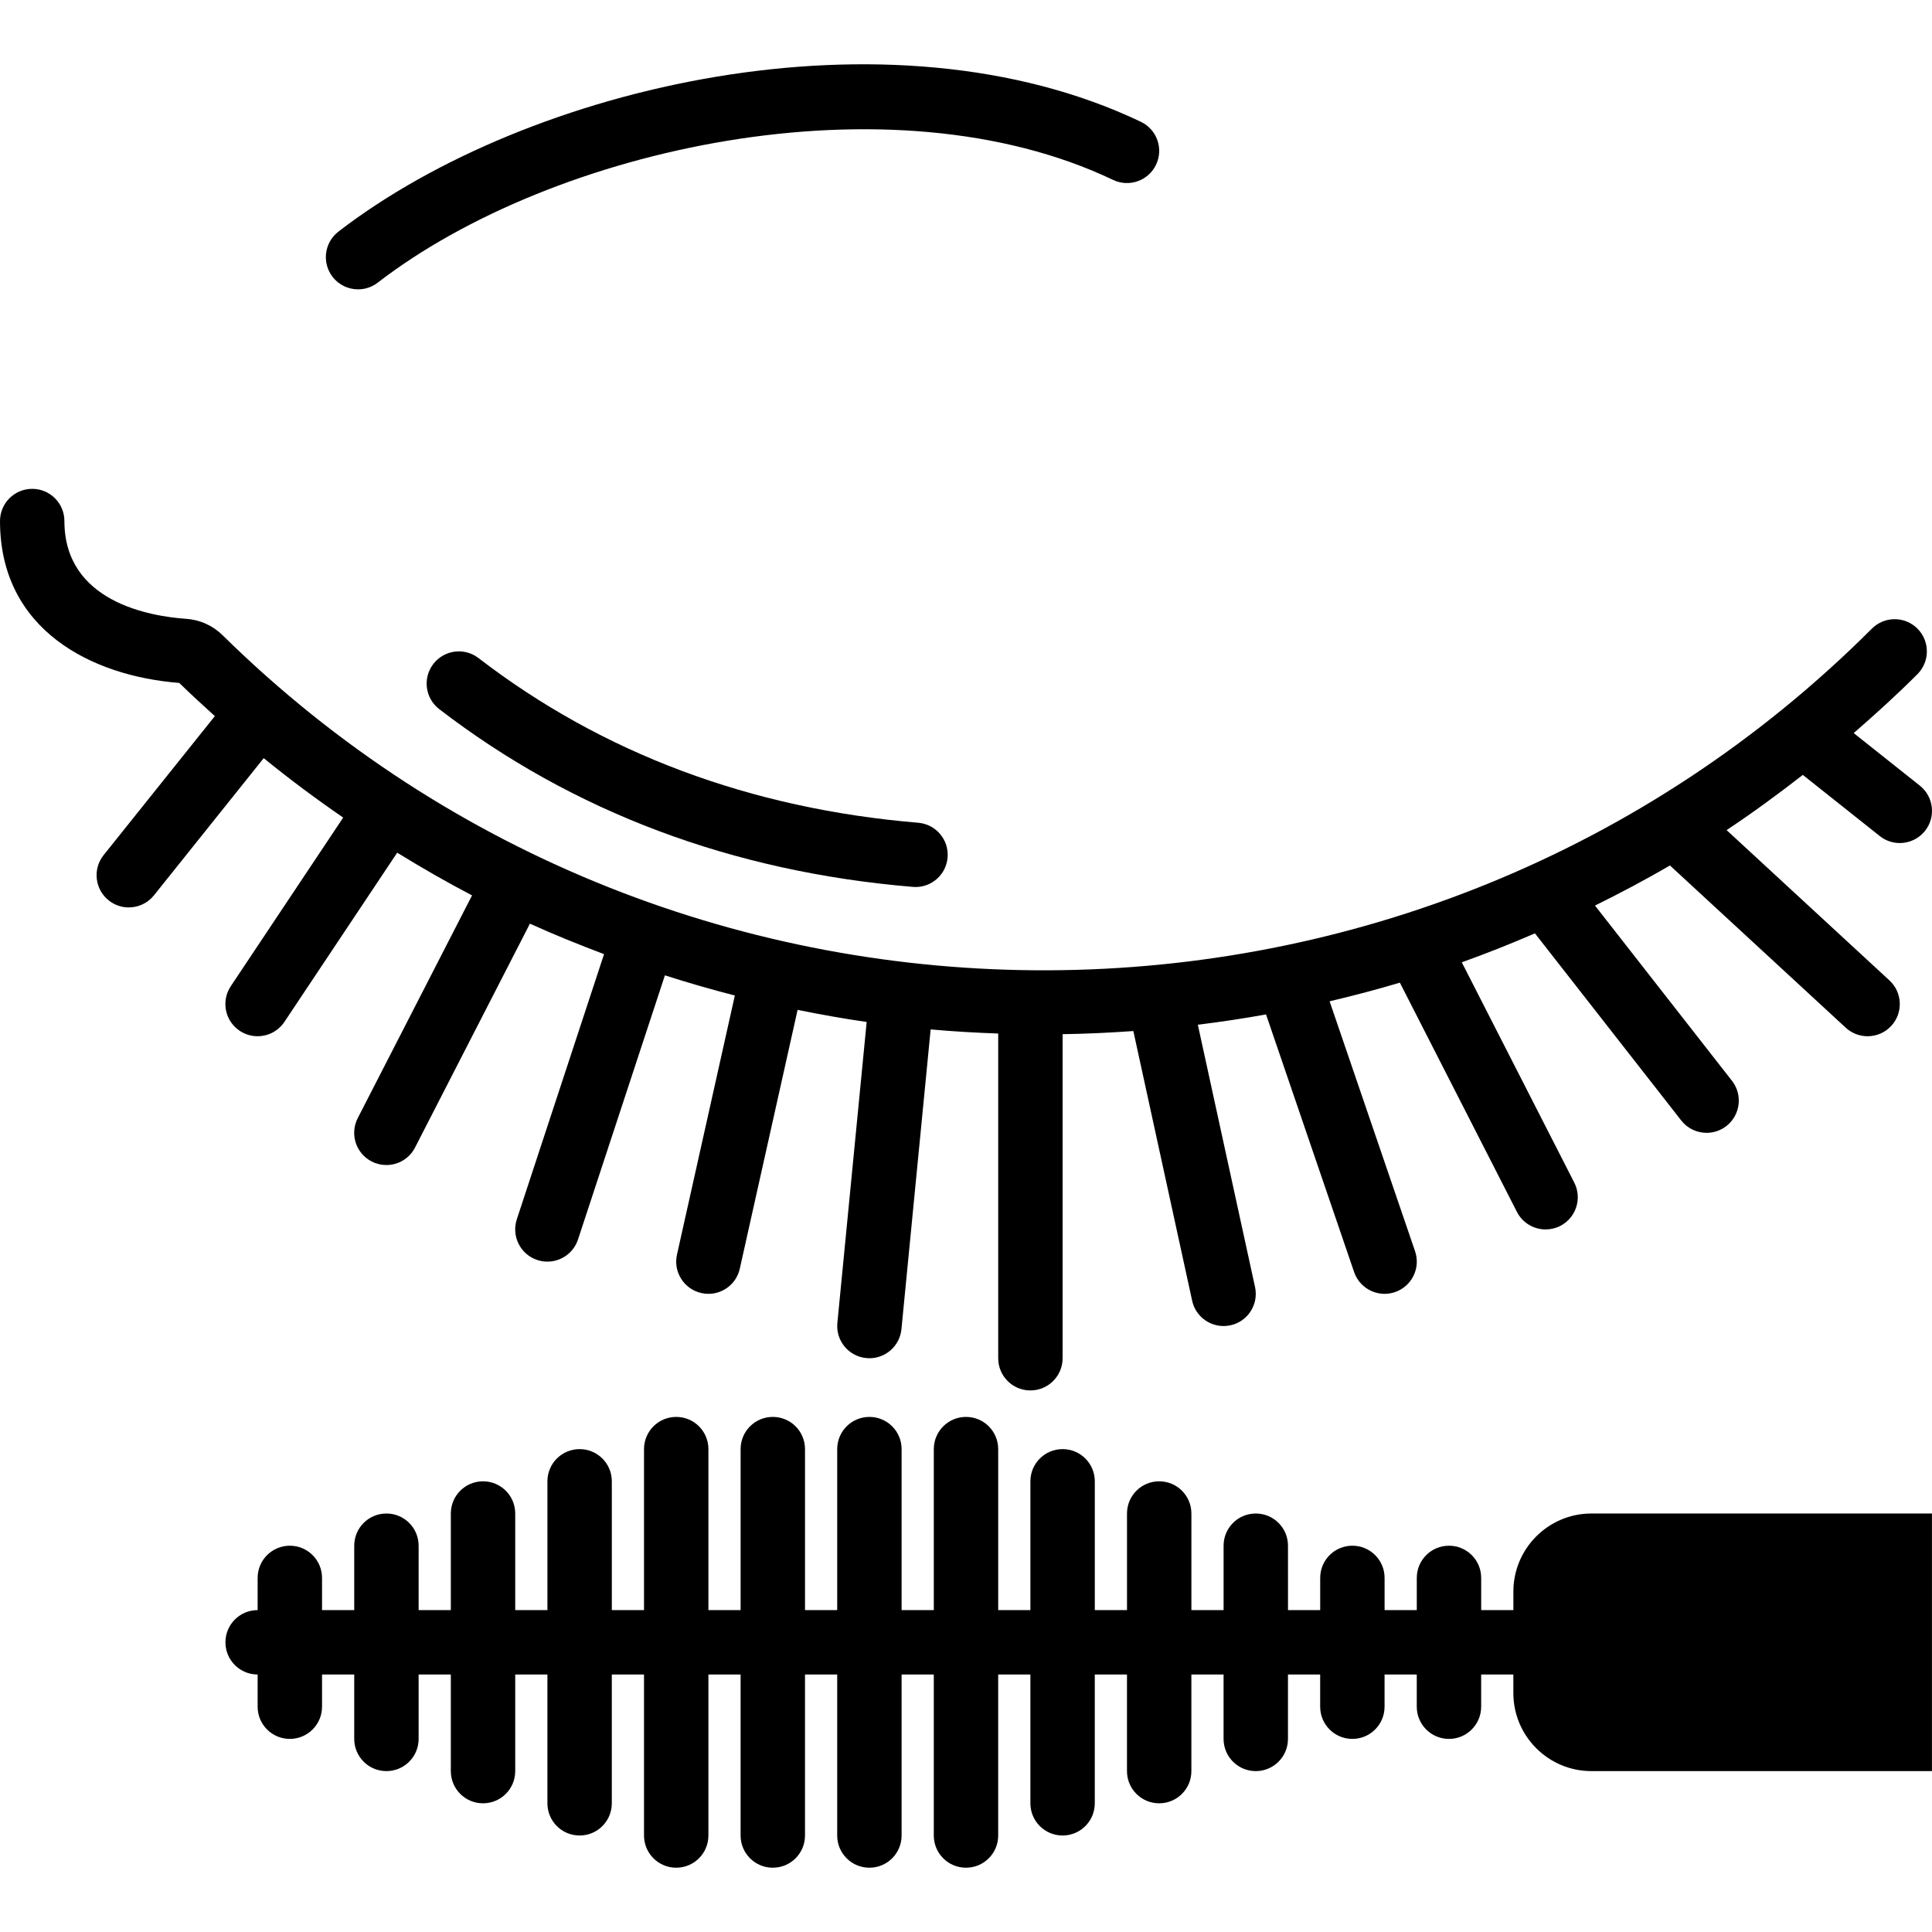
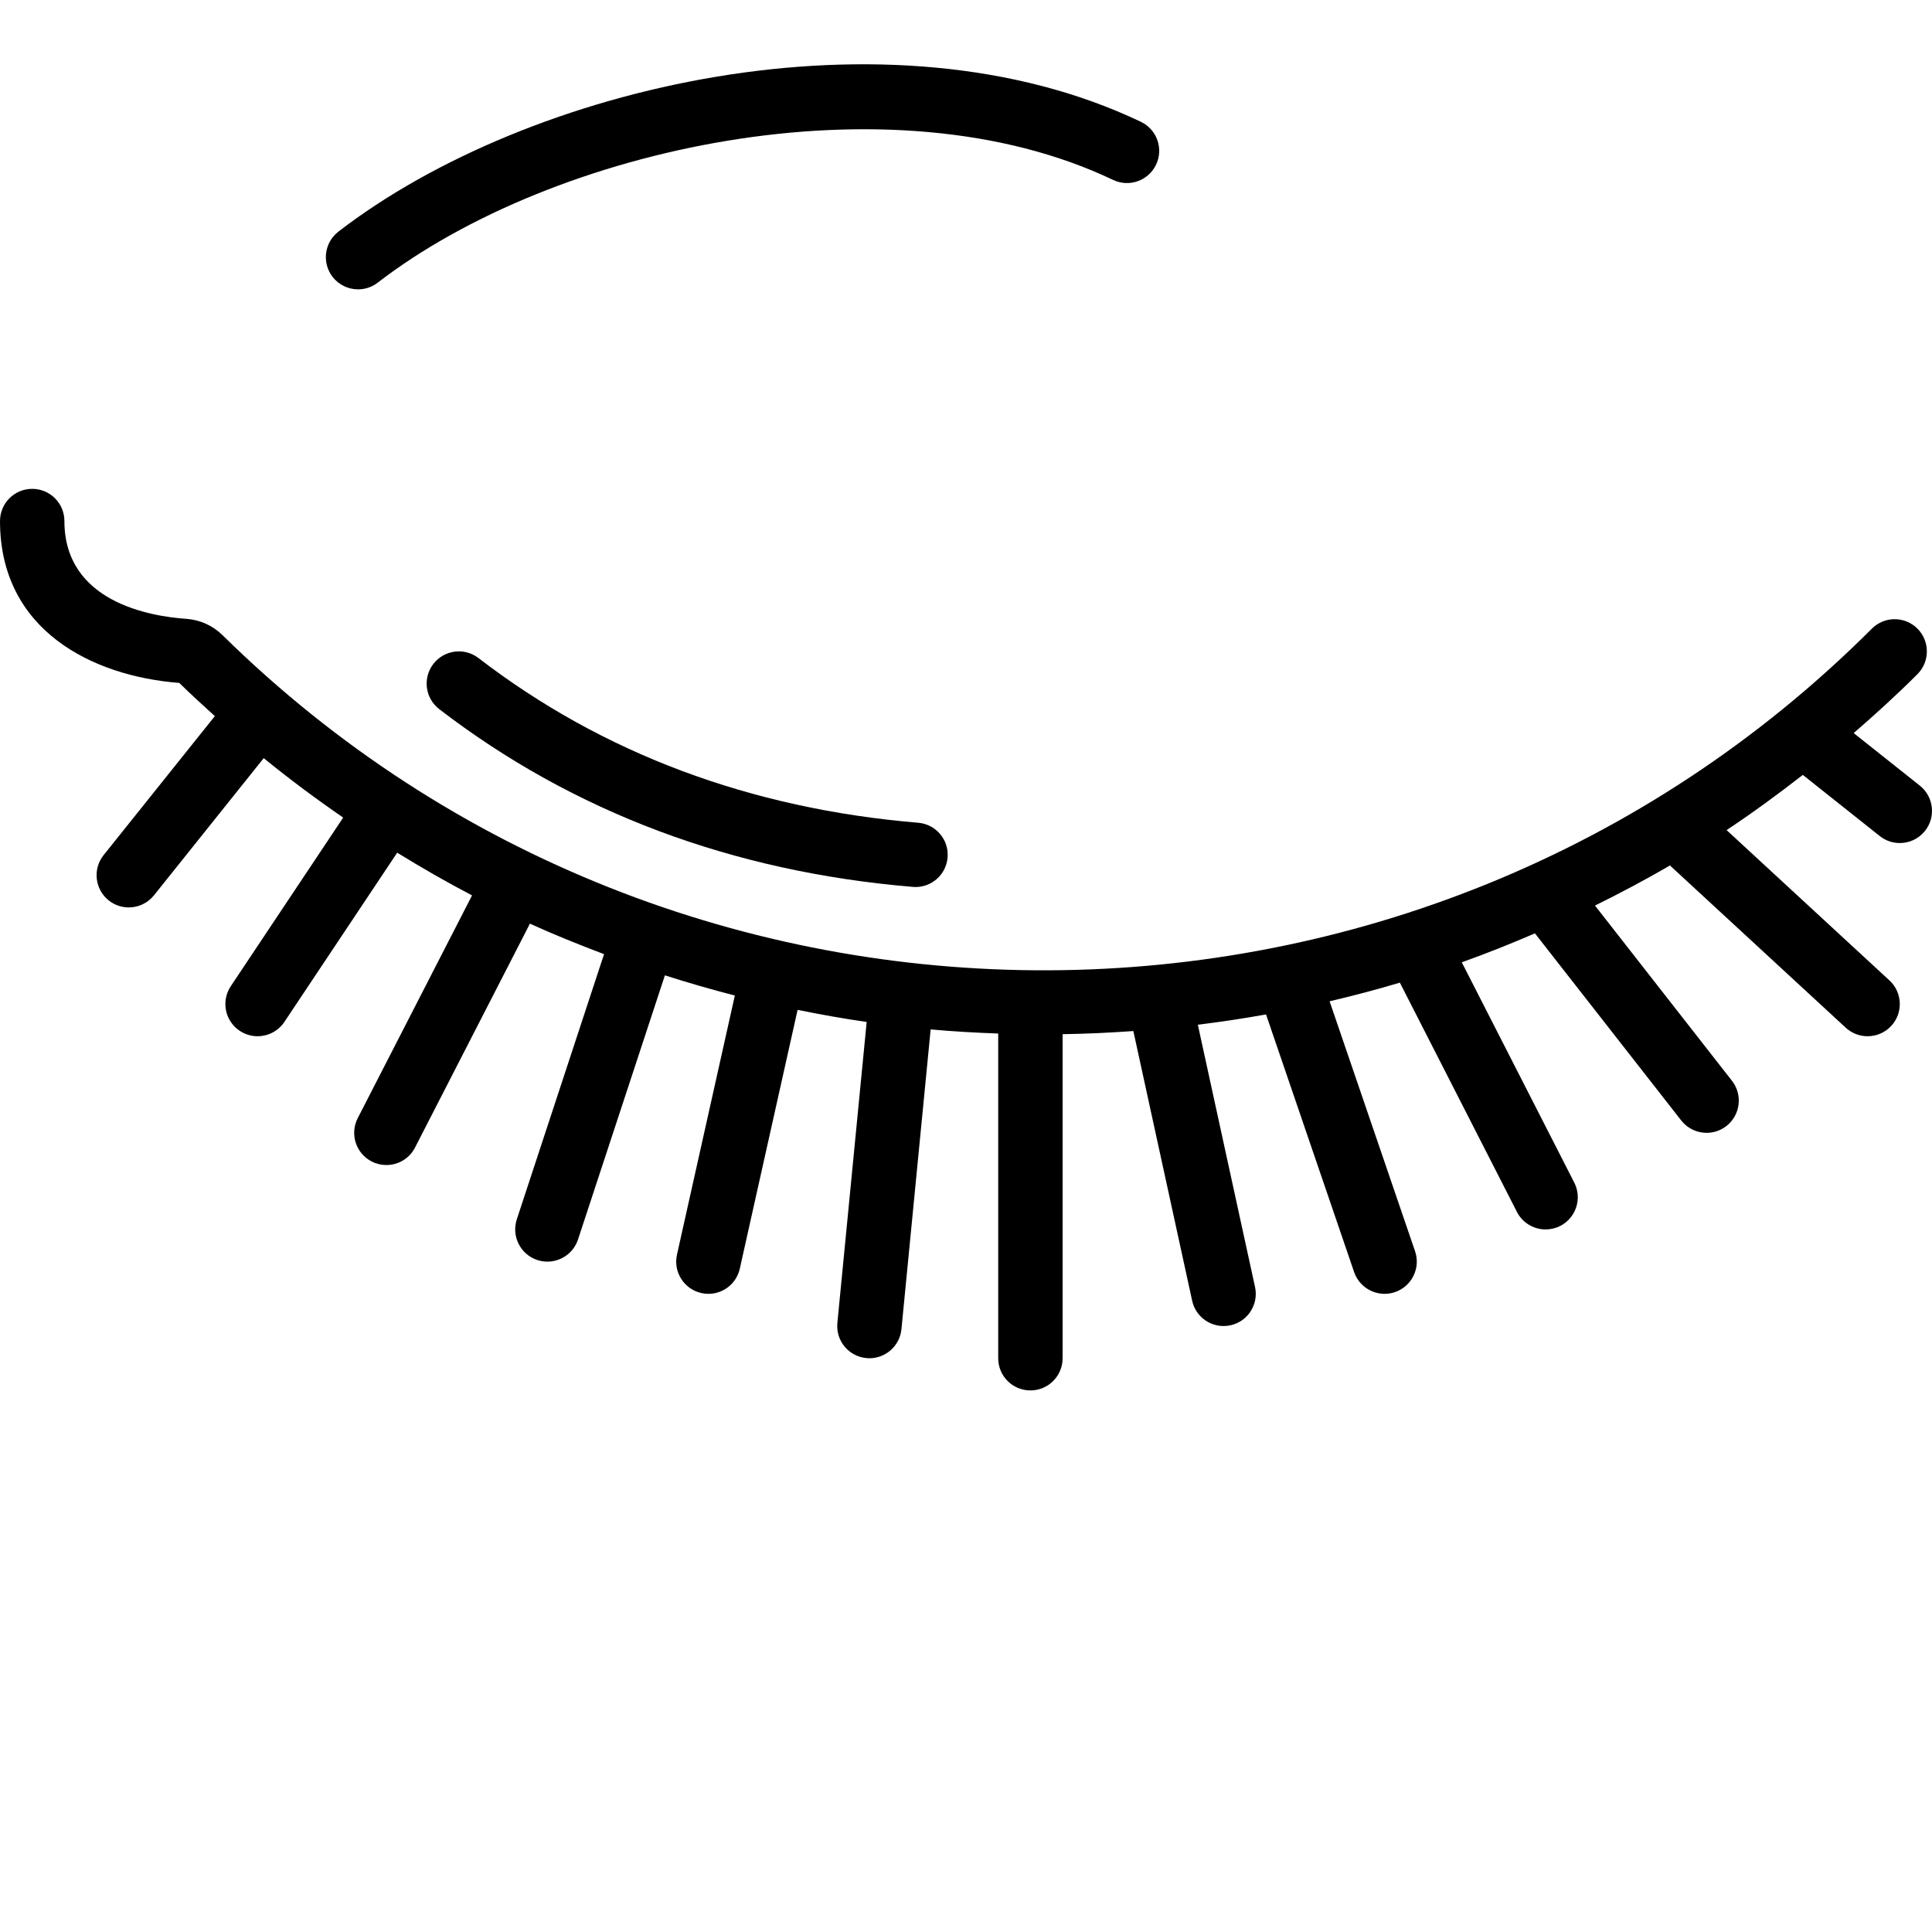
<svg xmlns="http://www.w3.org/2000/svg" fill="#000000" height="800px" width="800px" version="1.1" id="Layer_1" viewBox="0 0 512.001 512.001" xml:space="preserve">
  <g transform="translate(0 -1)">
    <g>
      <g>
        <path d="M126.798,175.388c-3.729-2.867-9.088-2.167-11.964,1.57c-2.867,3.729-2.176,9.088,1.562,11.964     c35.456,27.264,77.688,43.119,125.517,47.113c0.247,0.026,0.478,0.034,0.717,0.034c4.395,0,8.124-3.362,8.491-7.825     c0.401-4.685-3.089-8.815-7.791-9.207C198.819,215.316,159.617,200.63,126.798,175.388z" />
        <path d="M63.531,274.179c1.459,0.964,3.098,1.434,4.727,1.434c2.756,0,5.461-1.331,7.108-3.797l29.892-44.843     c6.511,4.002,13.116,7.817,19.84,11.315l-30.293,59.025c-2.15,4.198-0.503,9.344,3.695,11.494     c1.246,0.64,2.577,0.939,3.891,0.939c3.098,0,6.093-1.69,7.595-4.634l30.447-59.332c6.468,2.944,13.039,5.581,19.644,8.081     l-23.125,70.289c-1.459,4.471,0.973,9.301,5.444,10.769c0.887,0.299,1.783,0.427,2.671,0.427c3.584,0,6.921-2.27,8.107-5.862     l23.031-70.007c6.135,1.963,12.314,3.746,18.534,5.342l-15.334,68.668c-1.033,4.599,1.869,9.165,6.468,10.189     c0.623,0.137,1.246,0.205,1.869,0.205c3.908,0,7.432-2.697,8.311-6.673l15.317-68.582c6.076,1.229,12.177,2.33,18.304,3.209     l-7.765,79.753c-0.461,4.693,2.97,8.866,7.663,9.318c0.273,0.026,0.555,0.043,0.836,0.043c4.335,0,8.055-3.302,8.482-7.706     l7.74-79.437c5.956,0.538,11.93,0.879,17.903,1.092v86.05c0,4.719,3.814,8.533,8.533,8.533c4.71,0,8.533-3.814,8.533-8.533     v-85.879c6.255-0.094,12.501-0.384,18.748-0.828l15.582,71.458c0.87,3.994,4.403,6.716,8.328,6.716     c0.597,0,1.212-0.06,1.826-0.196c4.608-0.998,7.518-5.555,6.511-10.155l-15.155-69.495c6.042-0.751,12.066-1.647,18.074-2.731     l23.339,68.267c1.22,3.55,4.531,5.777,8.081,5.777c0.913,0,1.843-0.145,2.756-0.461c4.454-1.519,6.844-6.374,5.316-10.829     l-22.647-66.236c6.246-1.468,12.459-3.098,18.62-4.941l31.019,60.749c1.51,2.953,4.497,4.651,7.612,4.651     c1.297,0,2.628-0.299,3.874-0.93c4.19-2.142,5.854-7.287,3.712-11.486l-29.807-58.377c6.536-2.33,12.988-4.915,19.388-7.671     l38.767,49.587c1.681,2.15,4.19,3.277,6.733,3.277c1.826,0,3.678-0.589,5.248-1.809c3.703-2.91,4.369-8.269,1.468-11.981     l-36.301-46.438c6.707-3.328,13.346-6.818,19.857-10.633l46.601,43.008c1.63,1.502,3.712,2.253,5.786,2.253     c2.295,0,4.591-0.922,6.272-2.748c3.191-3.456,2.978-8.858-0.495-12.058l-43.145-39.825c6.886-4.565,13.602-9.489,20.198-14.626     l20.395,16.205c1.562,1.246,3.439,1.852,5.299,1.852c2.517,0,5.001-1.101,6.69-3.226c2.935-3.686,2.313-9.054-1.374-11.989     l-17.527-13.926c5.76-5.001,11.426-10.146,16.896-15.616c3.328-3.336,3.328-8.73,0-12.066c-3.337-3.337-8.738-3.337-12.075,0     c-120.055,120.055-316.143,120.823-437.086,1.741c-2.586-2.551-5.99-4.079-9.591-4.335c-9.719-0.666-32.324-4.523-32.324-25.916     c0-4.719-3.823-8.533-8.533-8.533c-4.719,0-8.533,3.814-8.533,8.533c0,28.928,24.397,41.097,47.497,42.897     c3.089,3.021,6.263,5.914,9.438,8.798L27.46,227.612c-2.935,3.686-2.338,9.054,1.34,11.998c1.57,1.263,3.456,1.869,5.325,1.869     c2.509,0,4.983-1.101,6.673-3.2l29.09-36.361c6.844,5.581,13.884,10.812,21.06,15.753l-29.781,44.672     C58.547,266.268,59.605,271.567,63.531,274.179z" />
-         <path d="M401.062,422.781v4.915h-8.533v-8.533c0-4.719-3.814-8.533-8.533-8.533c-4.719,0-8.533,3.814-8.533,8.533v8.533h-8.533     v-8.533c0-4.719-3.814-8.533-8.533-8.533s-8.533,3.814-8.533,8.533v8.533h-8.533V410.63c0-4.719-3.814-8.533-8.533-8.533     c-4.719,0-8.533,3.814-8.533,8.533v17.067h-8.533v-25.6c0-4.719-3.814-8.533-8.533-8.533s-8.533,3.814-8.533,8.533v25.6h-8.533     v-34.133c0-4.719-3.814-8.533-8.533-8.533s-8.533,3.814-8.533,8.533v34.133h-8.533V385.03c0-4.719-3.814-8.533-8.533-8.533     s-8.533,3.814-8.533,8.533v42.667h-8.533V385.03c0-4.719-3.814-8.533-8.533-8.533s-8.533,3.814-8.533,8.533v42.667h-8.533V385.03     c0-4.719-3.814-8.533-8.533-8.533s-8.533,3.814-8.533,8.533v42.667h-8.533V385.03c0-4.719-3.814-8.533-8.533-8.533     s-8.533,3.814-8.533,8.533v42.667h-8.533v-34.133c0-4.719-3.814-8.533-8.533-8.533c-4.719,0-8.533,3.814-8.533,8.533v34.133     h-8.533v-25.6c0-4.719-3.814-8.533-8.533-8.533s-8.533,3.814-8.533,8.533v25.6h-8.533V410.63c0-4.719-3.814-8.533-8.533-8.533     s-8.533,3.814-8.533,8.533v17.067h-8.533v-8.533c0-4.719-3.814-8.533-8.533-8.533s-8.533,3.814-8.533,8.533v8.533     c-4.719,0-8.533,3.814-8.533,8.533s3.814,8.533,8.533,8.533v8.533c0,4.719,3.814,8.533,8.533,8.533s8.533-3.814,8.533-8.533     v-8.533h8.533v17.067c0,4.719,3.814,8.533,8.533,8.533s8.533-3.814,8.533-8.533v-17.067h8.533v25.6     c0,4.719,3.814,8.533,8.533,8.533s8.533-3.814,8.533-8.533v-25.6h8.533v34.133c0,4.719,3.814,8.533,8.533,8.533     c4.719,0,8.533-3.814,8.533-8.533v-34.133h8.533v42.667c0,4.719,3.814,8.533,8.533,8.533s8.533-3.814,8.533-8.533v-42.667h8.533     v42.667c0,4.719,3.814,8.533,8.533,8.533s8.533-3.814,8.533-8.533v-42.667h8.533v42.667c0,4.719,3.814,8.533,8.533,8.533     s8.533-3.814,8.533-8.533v-42.667h8.533v42.667c0,4.719,3.814,8.533,8.533,8.533s8.533-3.814,8.533-8.533v-42.667h8.533v34.133     c0,4.719,3.814,8.533,8.533,8.533s8.533-3.814,8.533-8.533v-34.133h8.533v25.6c0,4.719,3.814,8.533,8.533,8.533     s8.533-3.814,8.533-8.533v-25.6h8.533v17.067c0,4.719,3.814,8.533,8.533,8.533c4.719,0,8.533-3.814,8.533-8.533v-17.067h8.533     v8.533c0,4.719,3.814,8.533,8.533,8.533s8.533-3.814,8.533-8.533v-8.533h8.533v8.533c0,4.719,3.814,8.533,8.533,8.533     c4.719,0,8.533-3.814,8.533-8.533v-8.533h8.533v4.915c0,11.409,9.276,20.685,20.685,20.685h90.249v-68.267h-90.249     C410.338,402.097,401.062,411.372,401.062,422.781z" />
        <path d="M94.898,77.68c1.818,0,3.652-0.58,5.205-1.775c46.515-35.891,135.919-55.373,194.884-27.221     c4.241,2.022,9.344,0.222,11.375-4.028c2.039-4.25,0.239-9.344-4.019-11.375C235.621,1.409,139.996,23.578,89.675,62.388     c-3.729,2.884-4.42,8.243-1.545,11.972C89.812,76.536,92.338,77.68,94.898,77.68z" />
      </g>
    </g>
  </g>
</svg>